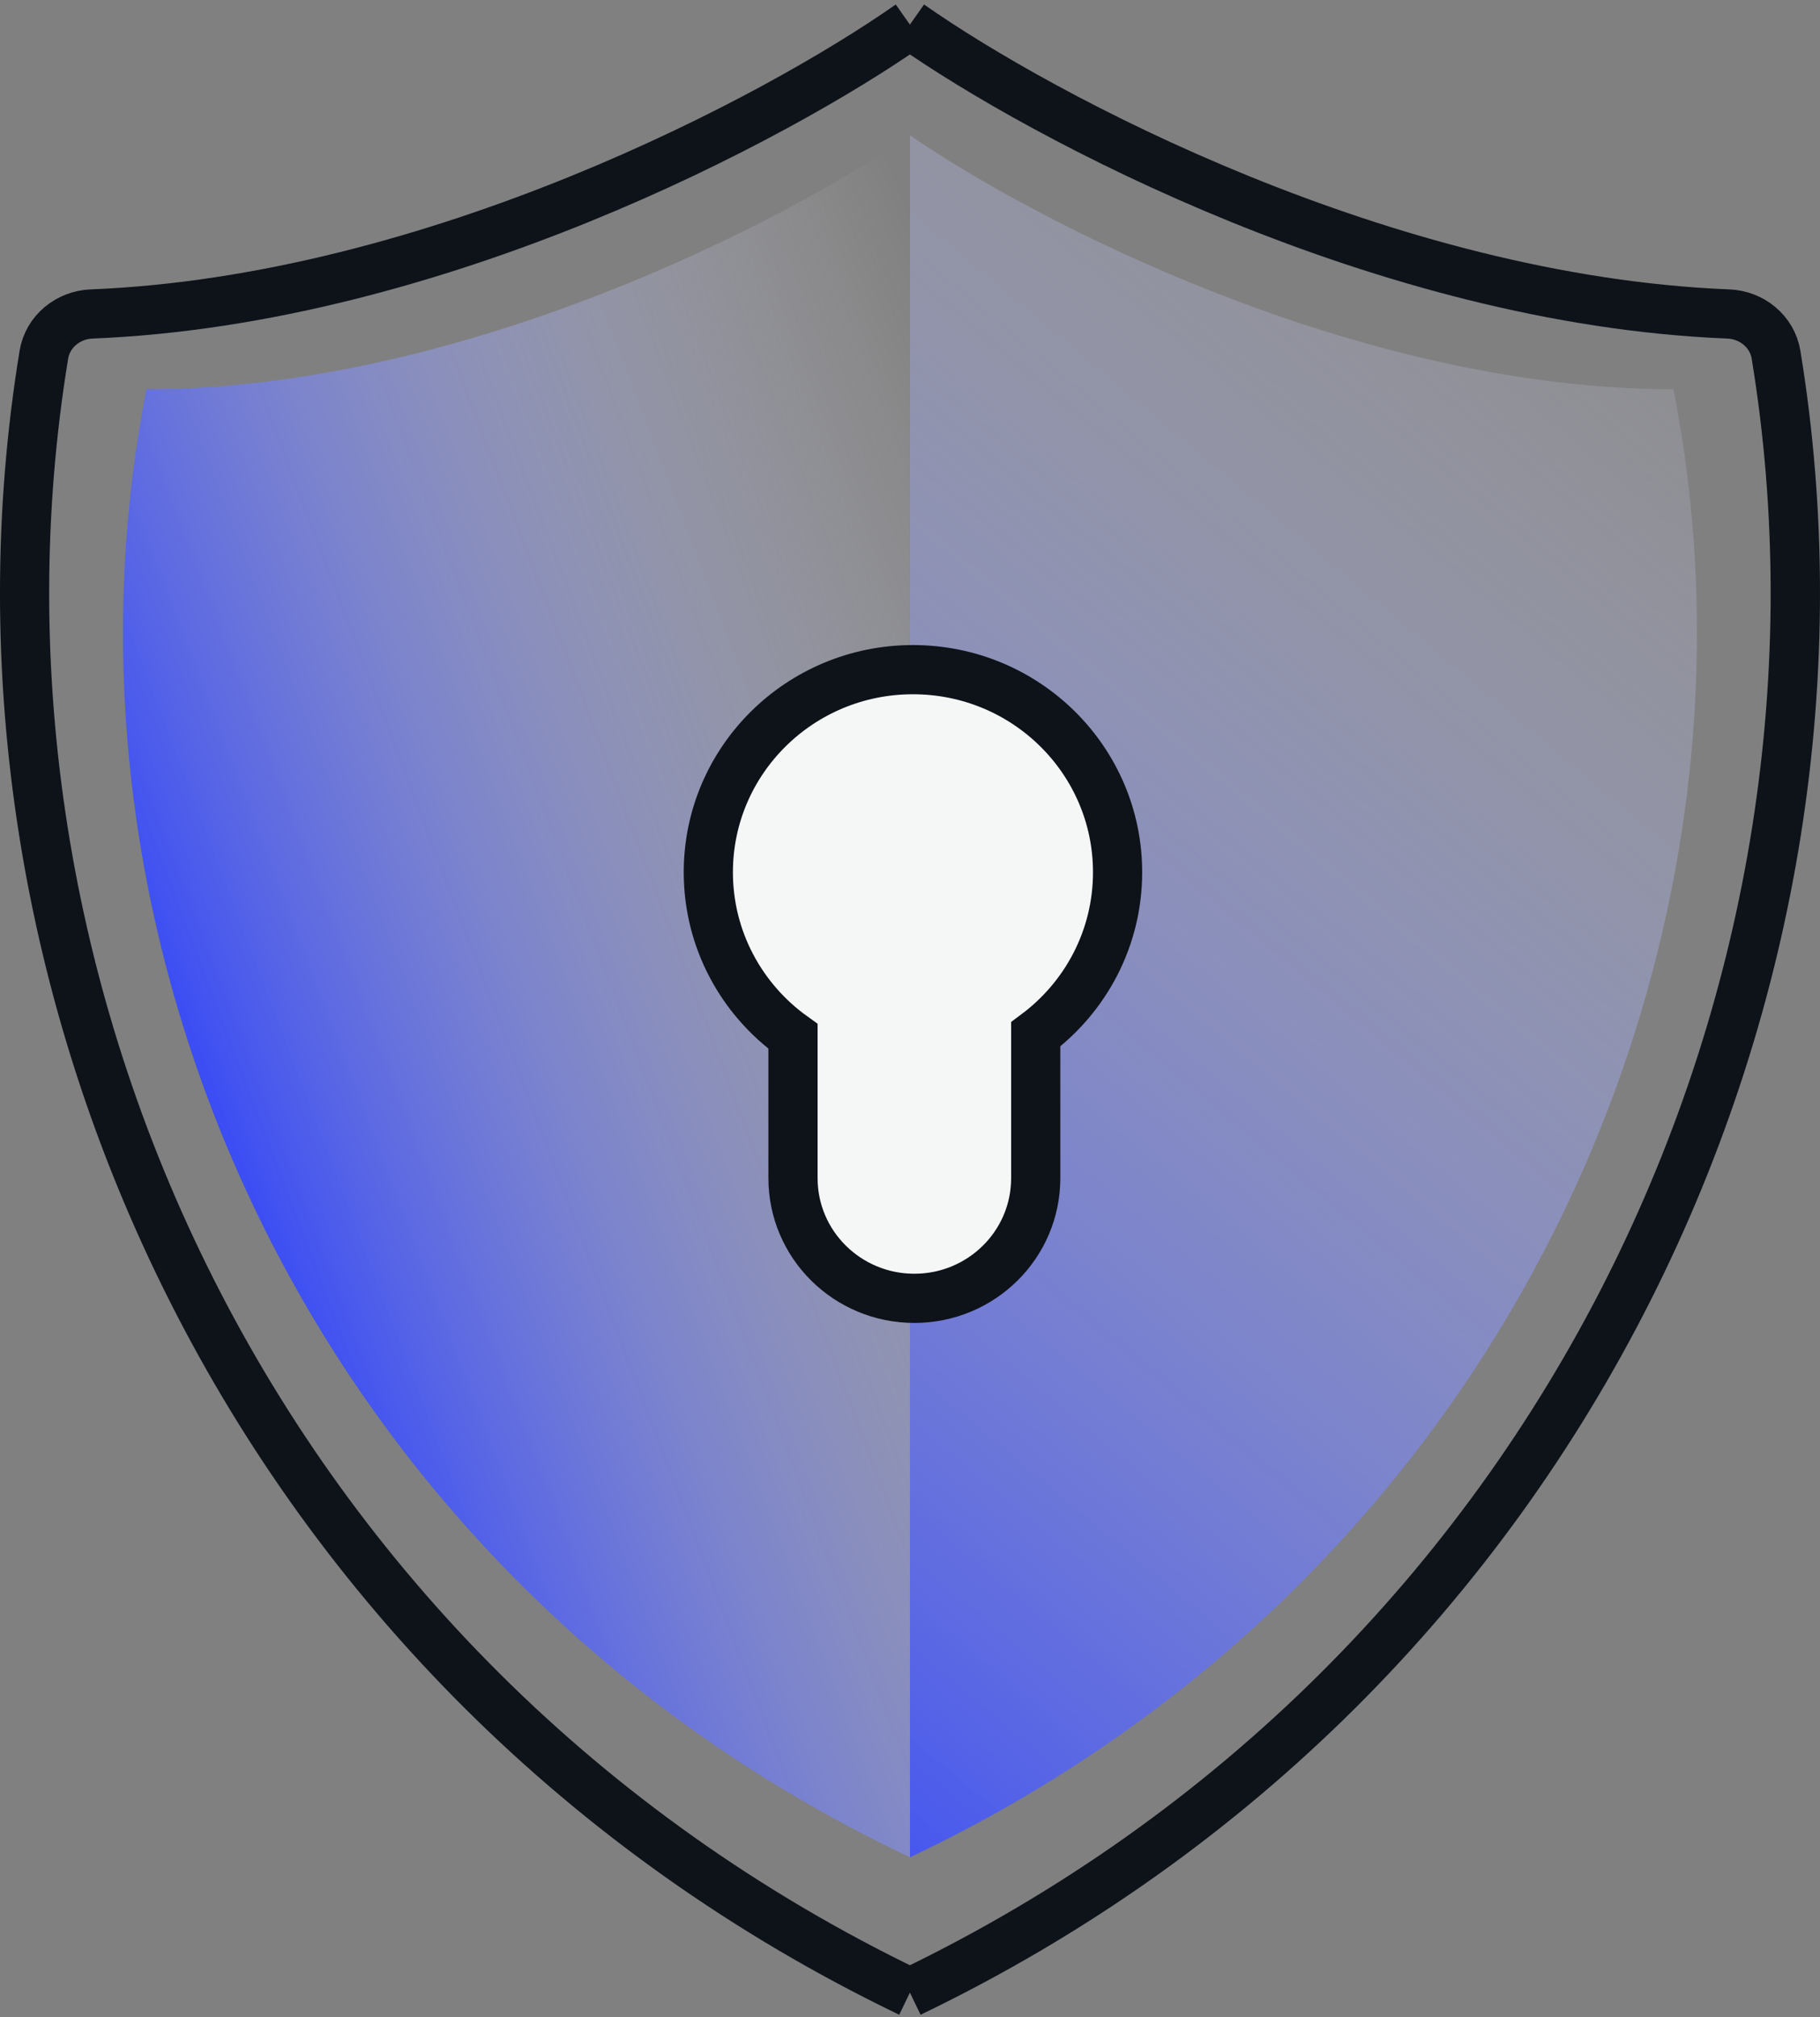
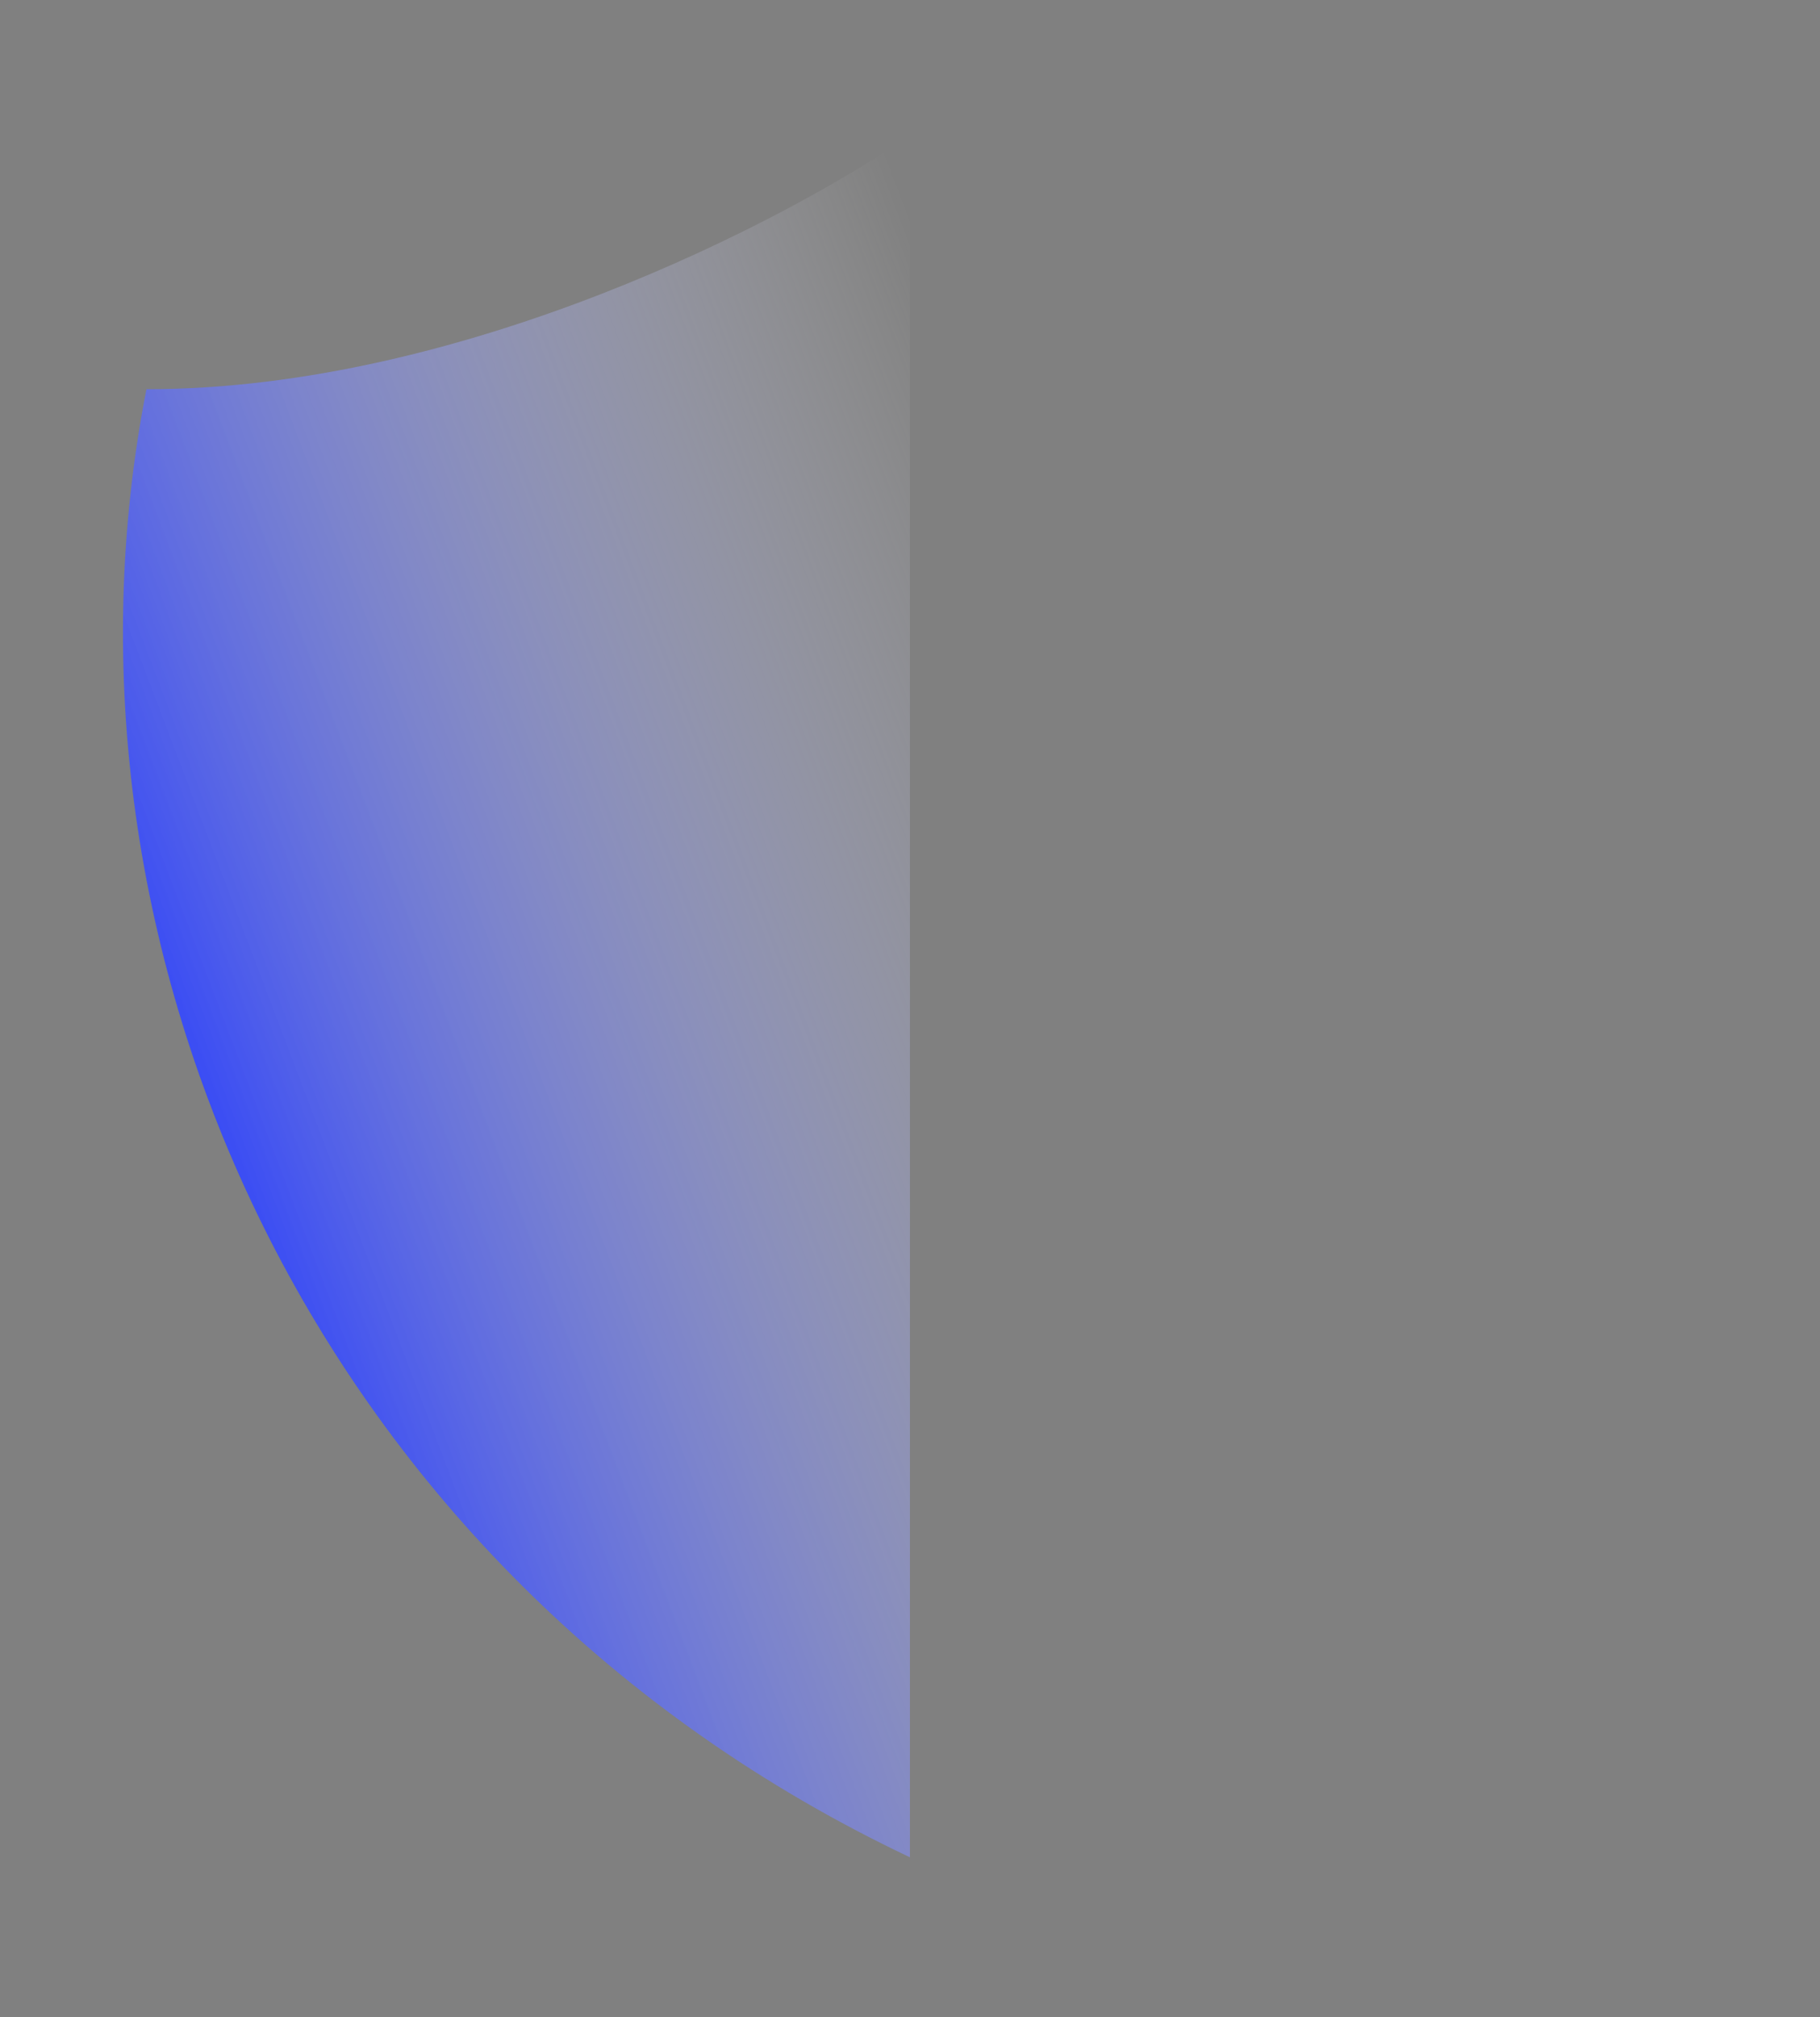
<svg xmlns="http://www.w3.org/2000/svg" width="74" height="82" viewBox="0 0 74 82" fill="none">
  <rect x="0" y="0" width="74" height="82" fill="#808080" stroke="none" />
  <path d="M5.954 15.822C18.845 15.822 32.021 8.941 36.997 5.5V75.5C12.708 63.992 1.511 38.483 5.954 15.822Z" fill="url(#paint0_linear_39609_11968)" />
-   <path d="M68.043 15.822C55.152 15.822 41.977 8.941 37 5.5V75.5C61.289 63.992 72.486 38.483 68.043 15.822Z" fill="url(#paint1_linear_39609_11968)" />
-   <path d="M36.996 1C42.384 4.783 56.31 12.206 70.276 12.763C71.234 12.802 72.061 13.476 72.216 14.422C76.394 39.904 63.757 68.122 36.996 81M36.996 1C42.383 4.783 56.306 12.206 70.269 12.763C71.227 12.802 72.055 13.476 72.21 14.422C76.386 39.905 63.752 68.122 36.996 81M36.996 1C31.61 4.783 17.686 12.206 3.724 12.763C2.766 12.802 1.938 13.476 1.783 14.422C-2.393 39.905 10.241 68.122 36.996 81" stroke="#0E131A" stroke-width="2" stroke-linejoin="round" />
-   <path d="M42.112 42.045C44.133 40.543 45.44 38.151 45.44 35.457C45.44 30.909 41.715 27.222 37.12 27.222C32.525 27.222 28.8 30.909 28.8 35.457C28.8 38.201 30.157 40.633 32.243 42.129V47.894C32.243 50.591 34.452 52.778 37.177 52.778C39.903 52.778 42.112 50.591 42.112 47.894V42.045Z" fill="#F5F7F7" stroke="#0E131A" stroke-width="2" />
  <defs>
    <linearGradient id="paint0_linear_39609_11968" x1="11.22" y1="62.626" x2="51.77" y2="47.245" gradientUnits="userSpaceOnUse">
      <stop stop-color="#2036FF" />
      <stop offset="1" stop-color="white" stop-opacity="0" />
    </linearGradient>
    <linearGradient id="paint1_linear_39609_11968" x1="21" y1="78" x2="79.5" y2="8" gradientUnits="userSpaceOnUse">
      <stop stop-color="#2036FF" />
      <stop offset="1" stop-color="white" stop-opacity="0" />
    </linearGradient>
  </defs>
</svg>